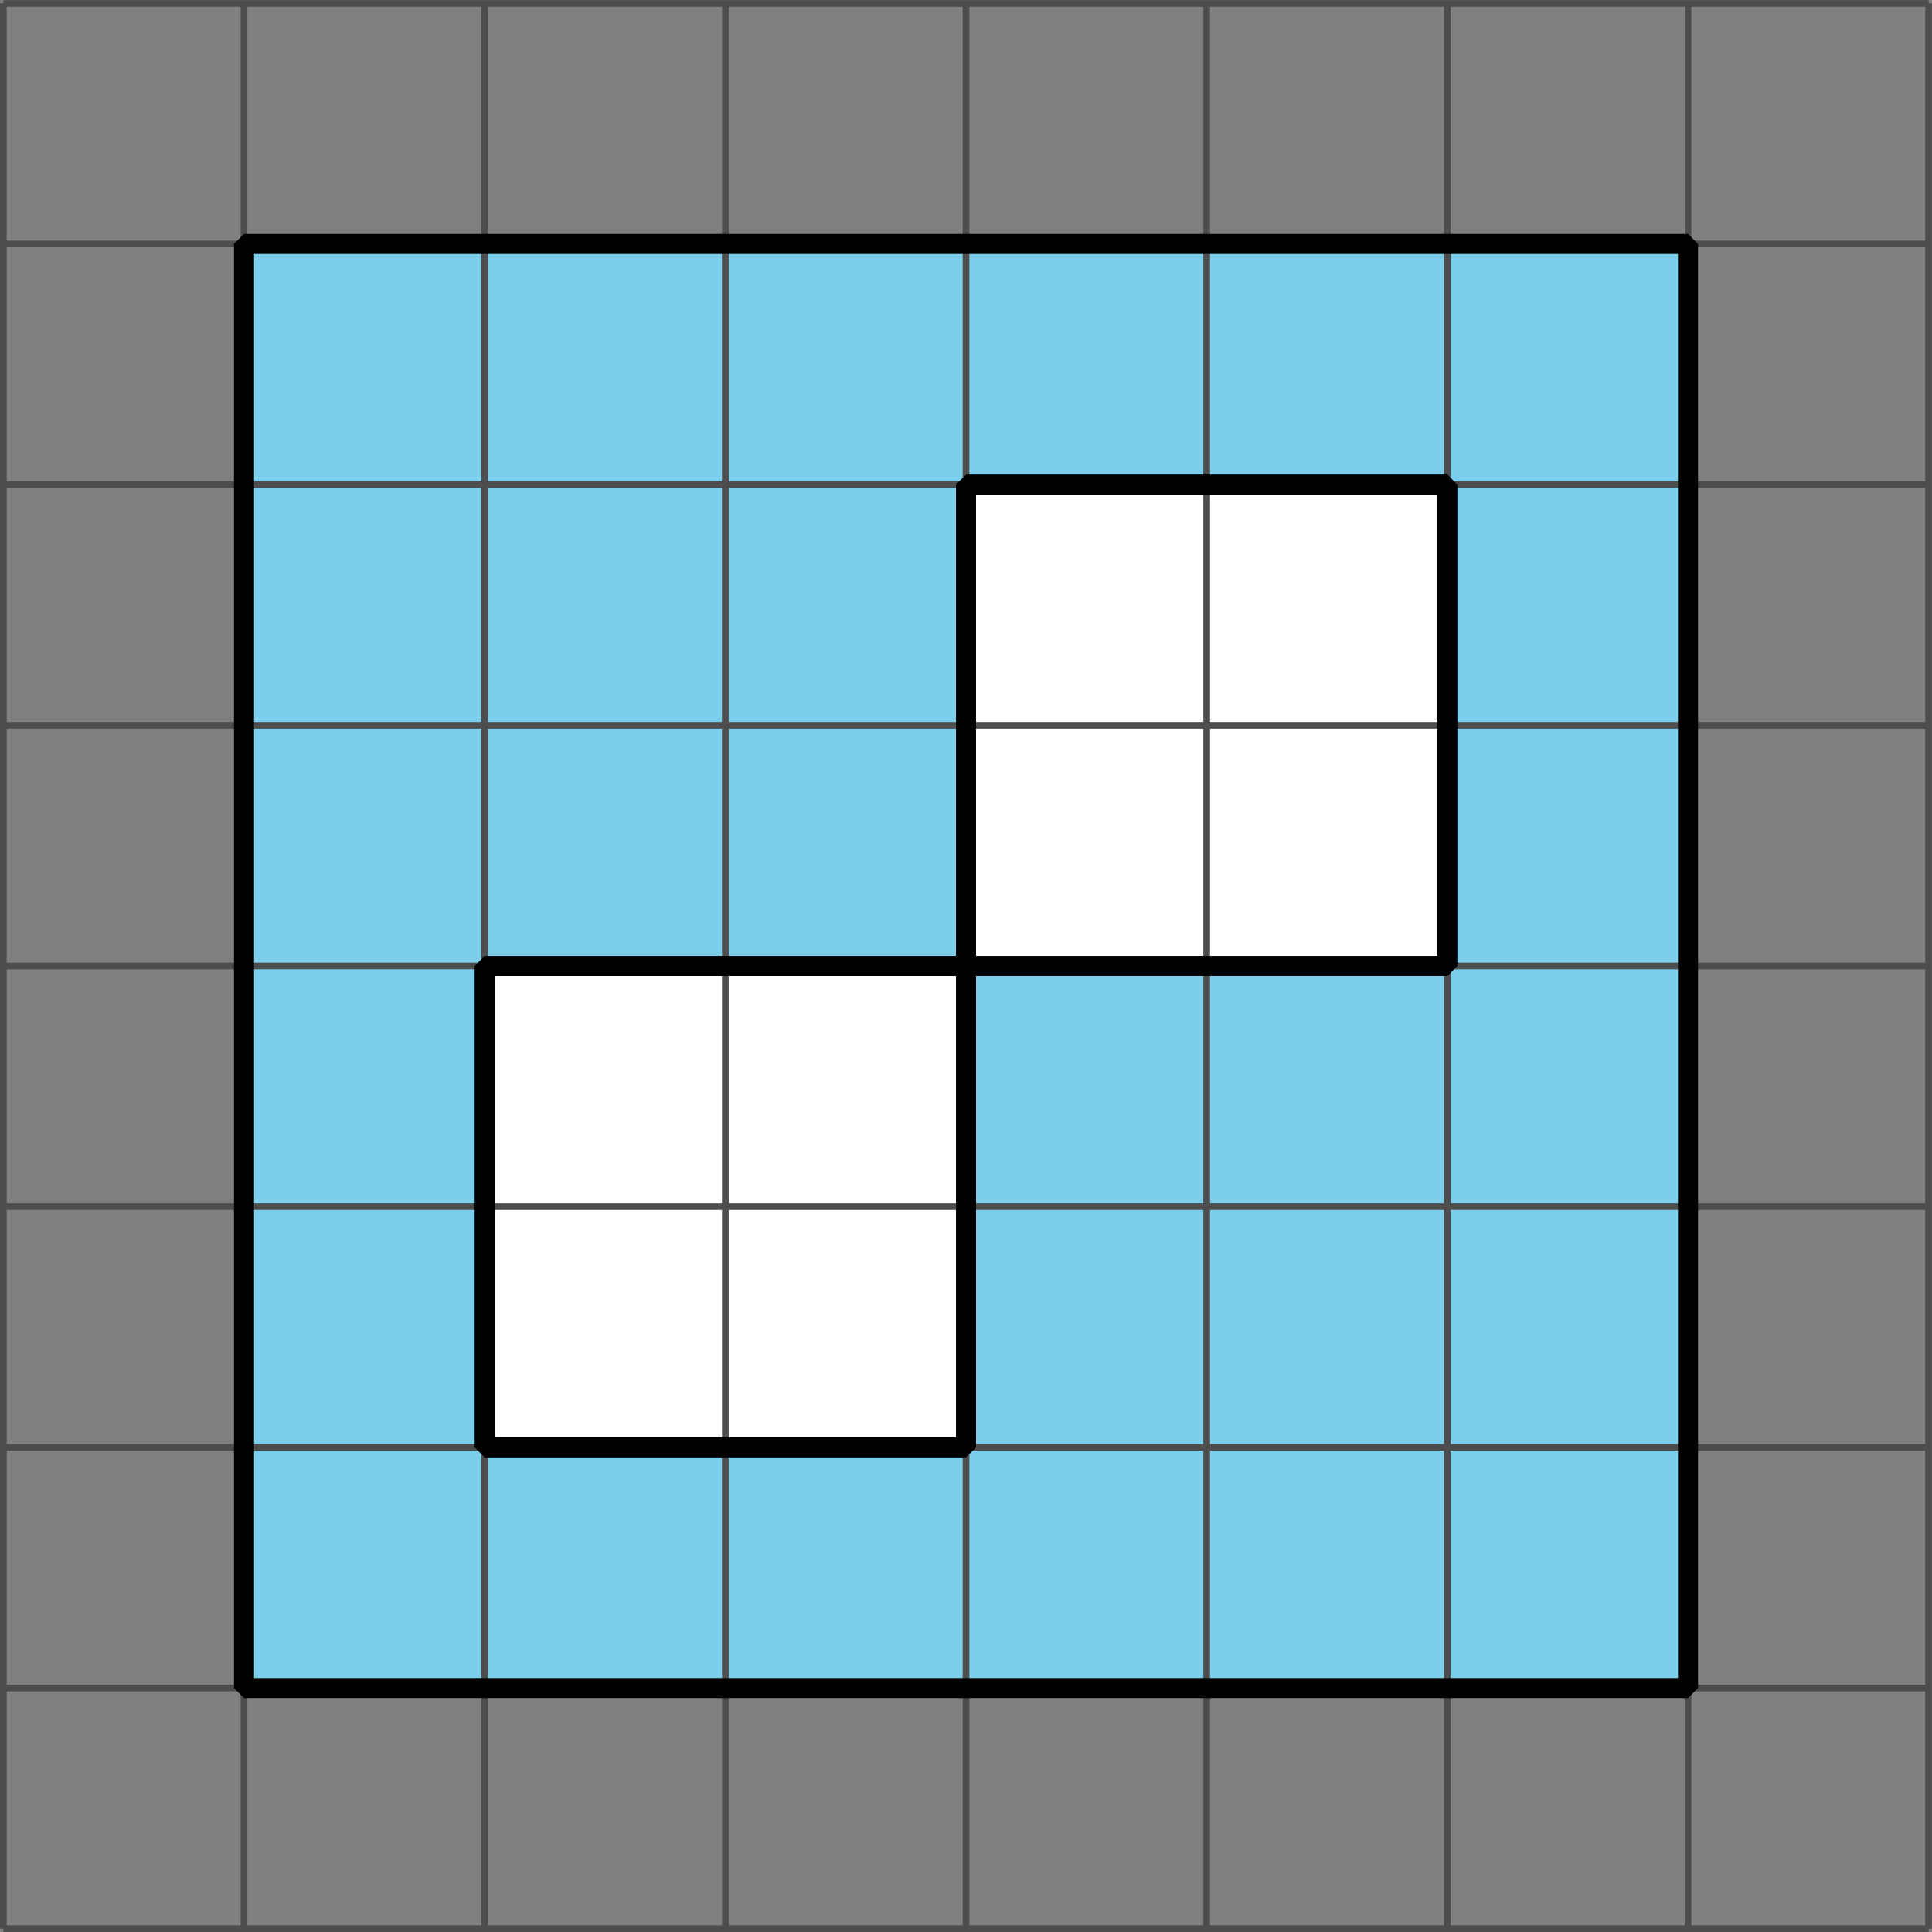
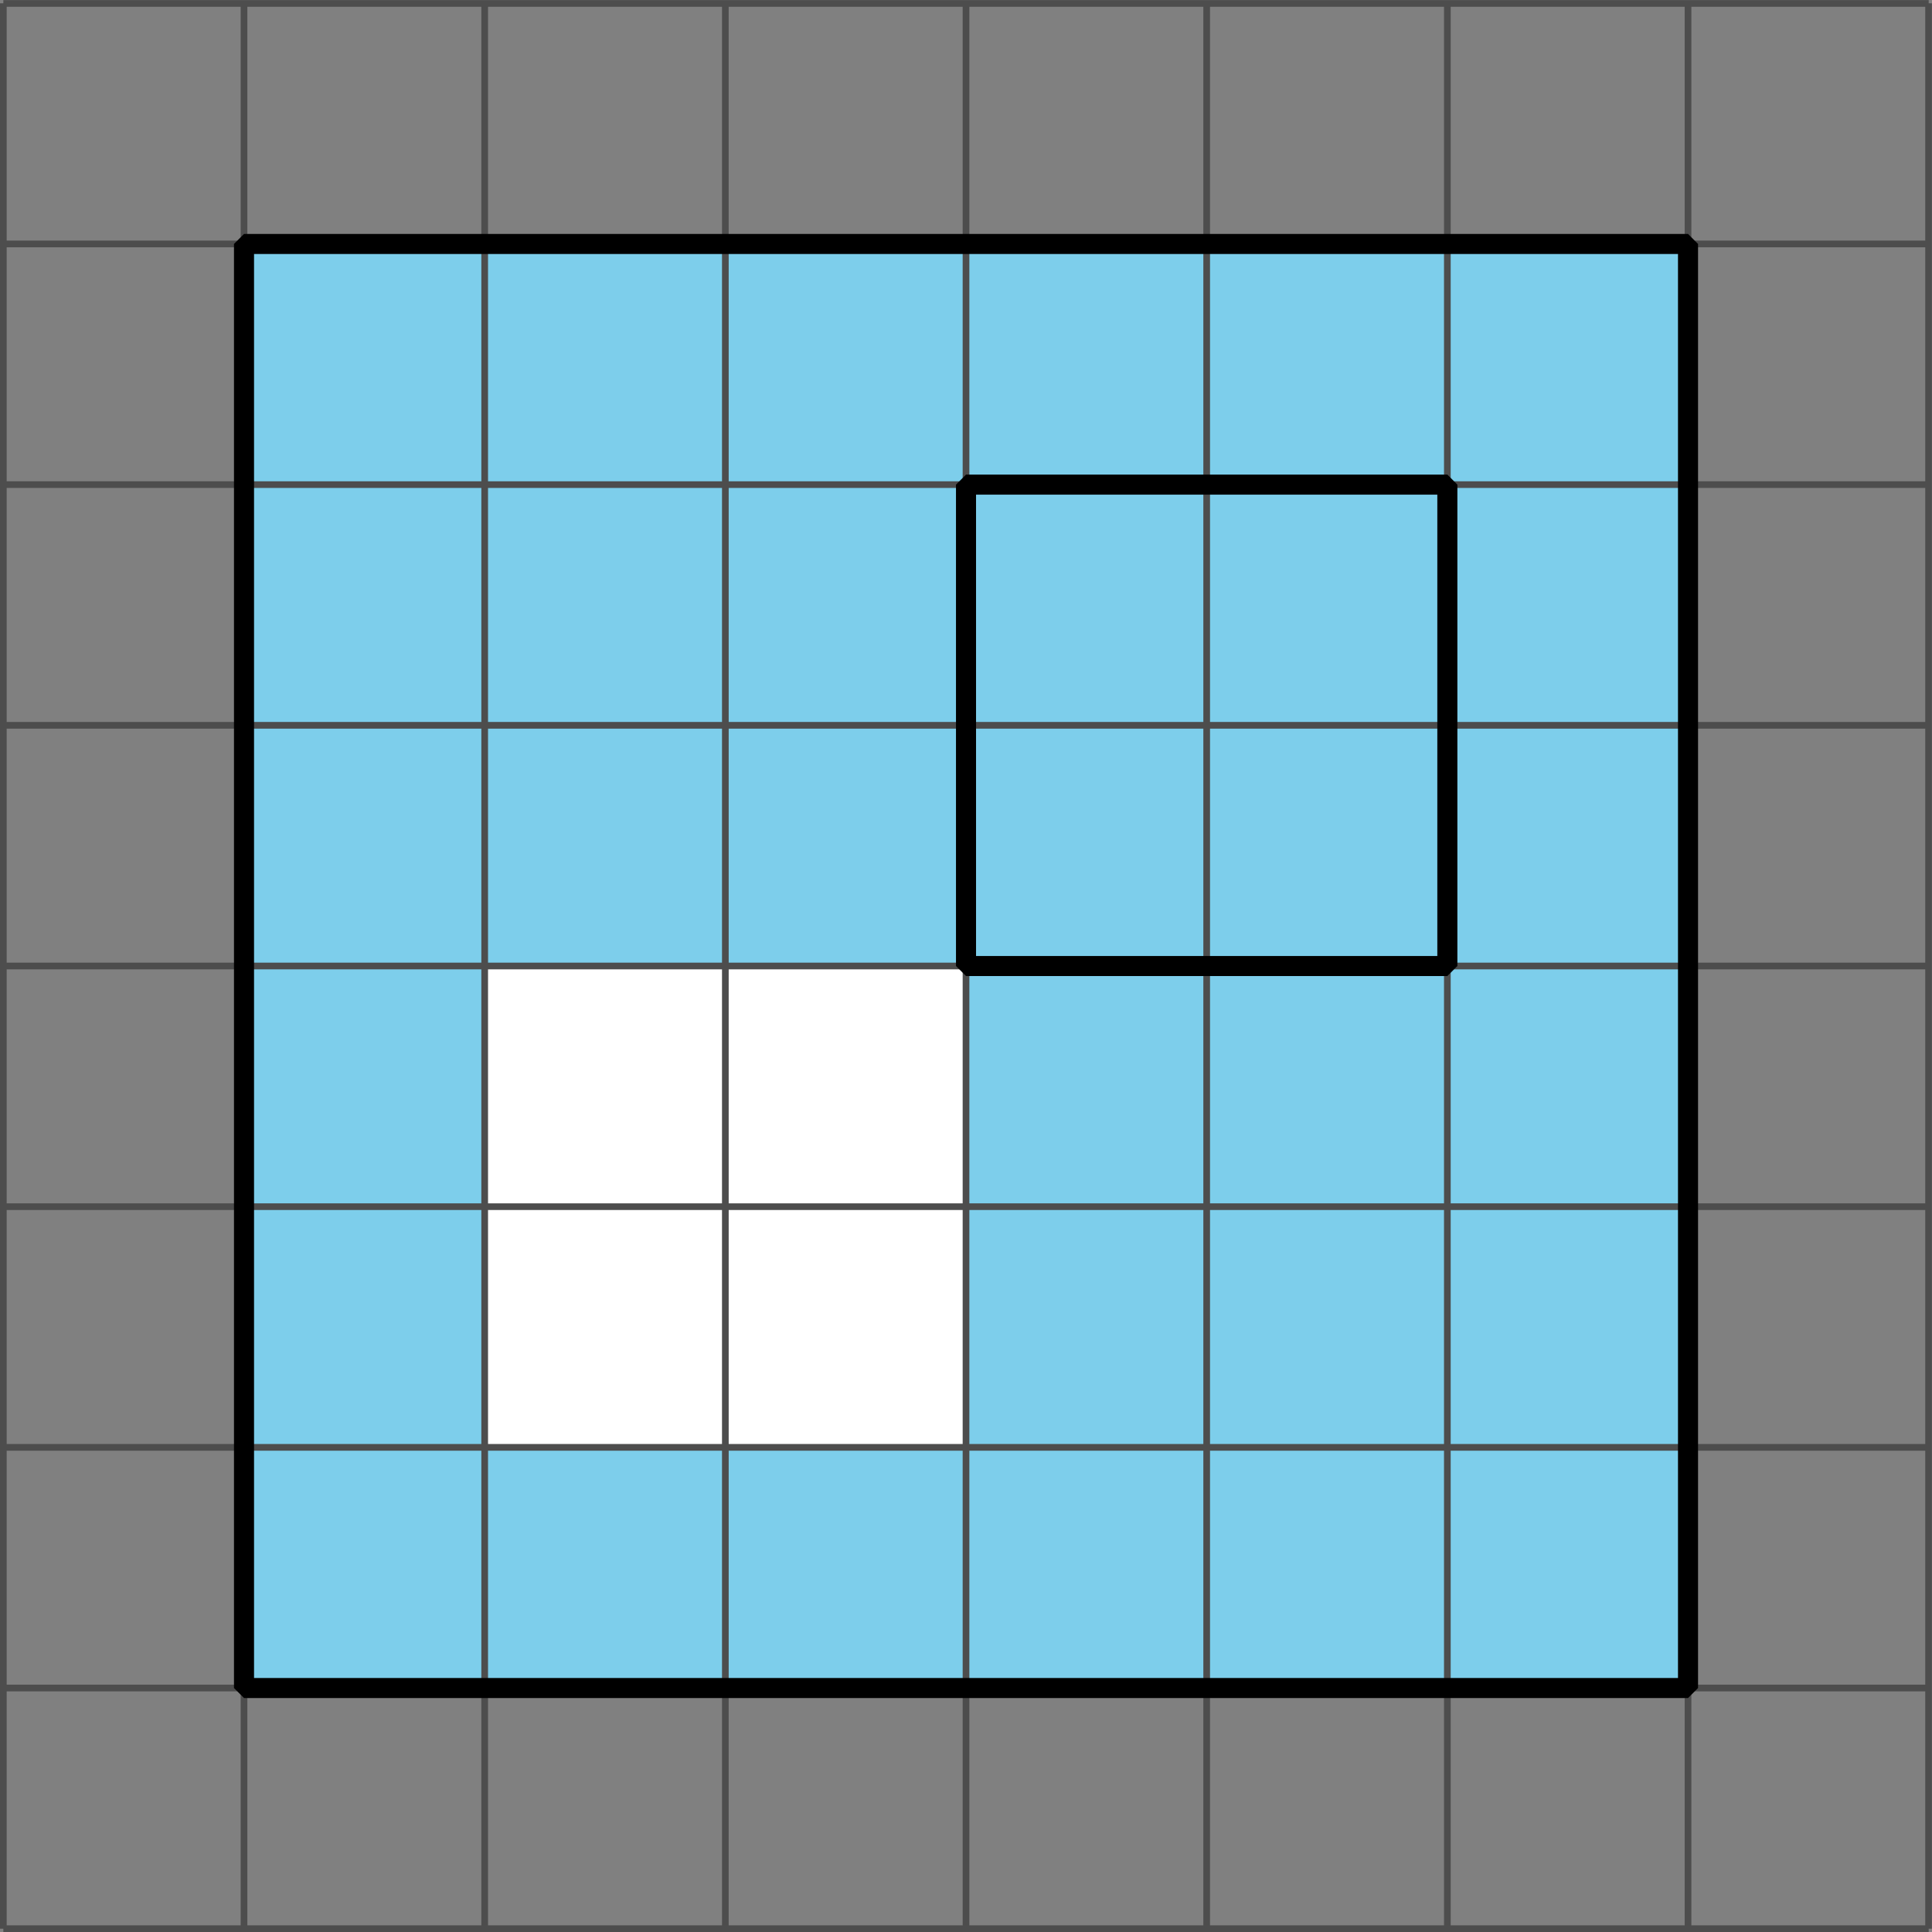
<svg xmlns="http://www.w3.org/2000/svg" height="144.498pt" version="1.1" viewBox="-72 -72 144.498 144.498" width="144.498pt">
  <rect x="-72" y="-72" width="144.498" height="144.498" fill="#808080" stroke="none" />
  <g id="page1">
    <path d="M-53.75 54.25H54.25V-53.754H-53.75Z" fill="#7dceeb" />
-     <path d="M-53.75 54.25H54.25V-53.754H-53.75Z" fill="none" stroke="#000000" stroke-linejoin="bevel" stroke-miterlimit="10.037" stroke-width="1" />
    <path d="M0.25 0.25H-35.75V36.25H0.25Z" fill="#ffffff" />
-     <path d="M0.25 0.25H-35.75V36.25H0.25Z" fill="none" stroke="#000000" stroke-linejoin="bevel" stroke-miterlimit="10.037" stroke-width="1" />
-     <path d="M0.25 0.25H36.25V-35.754H0.25Z" fill="#ffffff" />
+     <path d="M0.25 0.25V-35.754H0.25Z" fill="#ffffff" />
    <path d="M0.25 0.25H36.25V-35.754H0.25Z" fill="none" stroke="#000000" stroke-linejoin="bevel" stroke-miterlimit="10.037" stroke-width="1" />
    <path d="M-71.75 72.25H72.25M-71.75 54.25H72.25M-71.75 36.25H72.25M-71.75 18.25H72.25M-71.75 0.25H72.25M-71.75 -17.754H72.25M-71.75 -35.754H72.25M-71.75 -53.754H72.25M-71.75 -71.742H72.25M-71.75 72.25V-71.754M-53.75 72.25V-71.754M-35.75 72.25V-71.754M-17.75 72.25V-71.754M0.25 72.25V-71.754M18.25 72.25V-71.754M36.25 72.25V-71.754M54.25 72.25V-71.754M72.242 72.25V-71.754" fill="none" stroke="#4d4d4d" stroke-linejoin="bevel" stroke-miterlimit="10.037" stroke-width="0.5" />
    <path d="M-53.75 54.25H54.25V-53.754H-53.75Z" fill="none" stroke="#000000" stroke-linejoin="bevel" stroke-miterlimit="10.037" stroke-width="1.5" />
-     <path d="M0.25 0.25H-35.75V36.25H0.25Z" fill="none" stroke="#000000" stroke-linejoin="bevel" stroke-miterlimit="10.037" stroke-width="1.5" />
    <path d="M0.25 0.25H36.25V-35.754H0.25Z" fill="none" stroke="#000000" stroke-linejoin="bevel" stroke-miterlimit="10.037" stroke-width="1.5" />
  </g>
</svg>